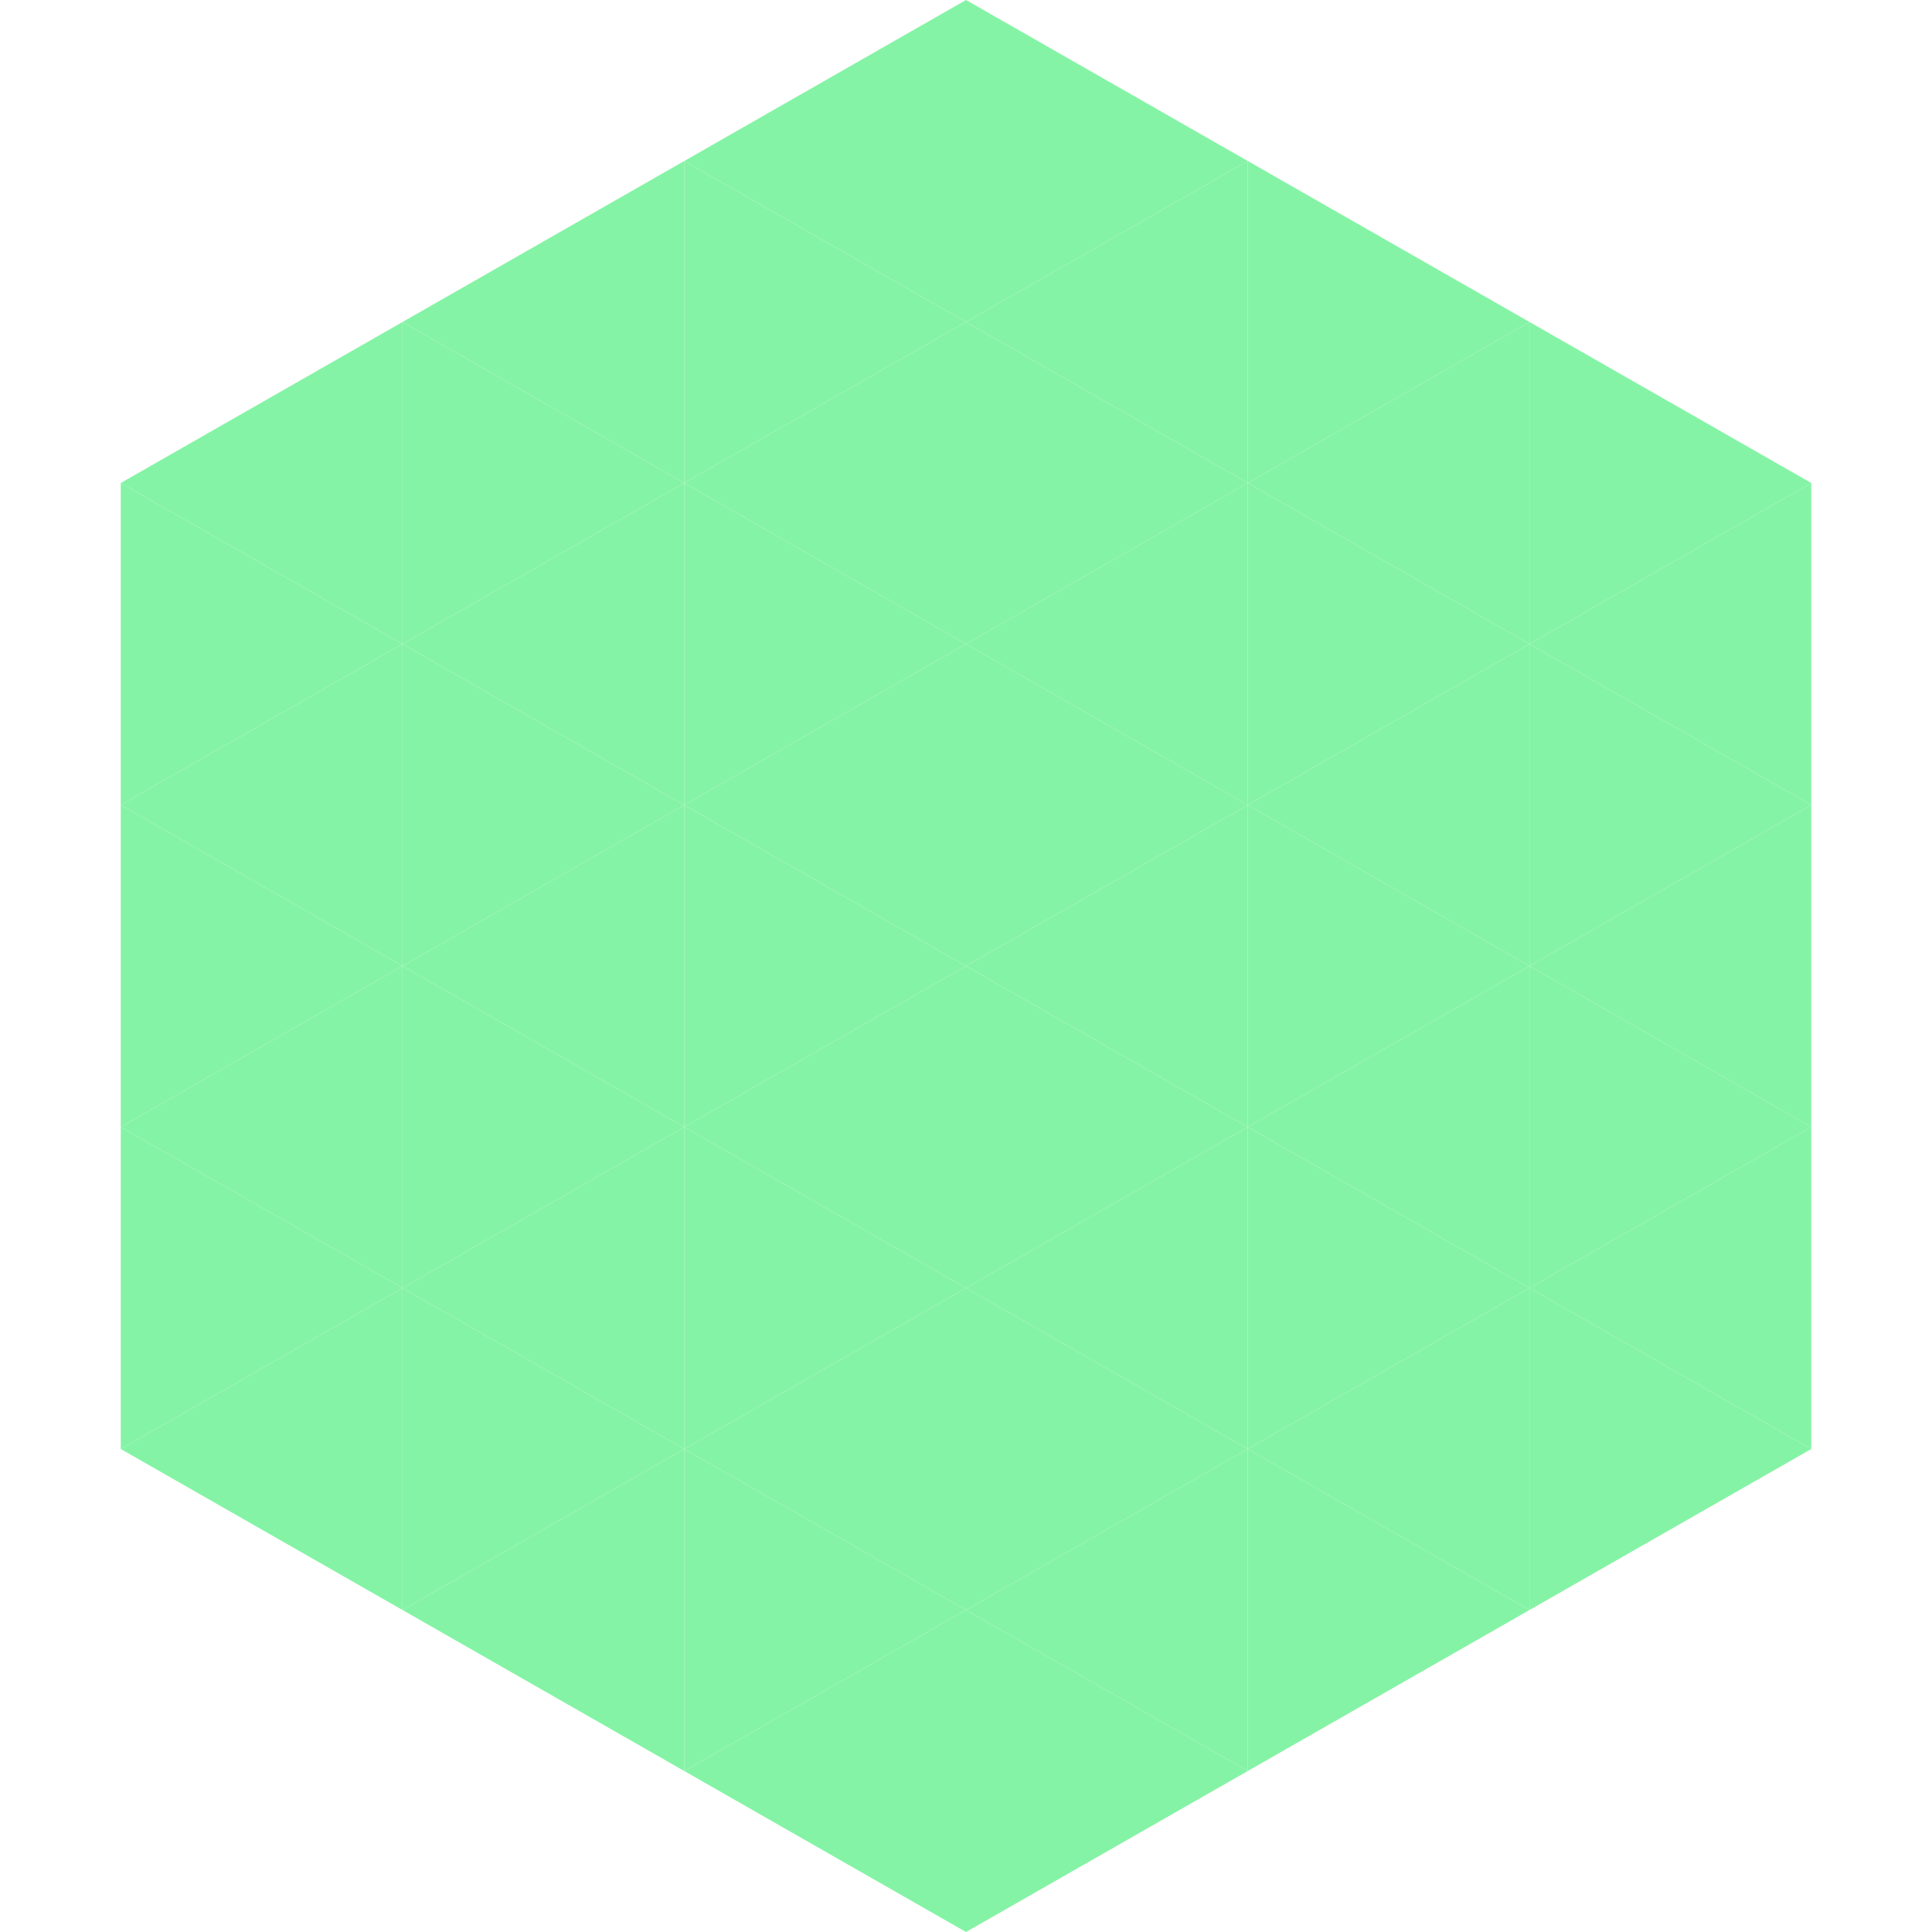
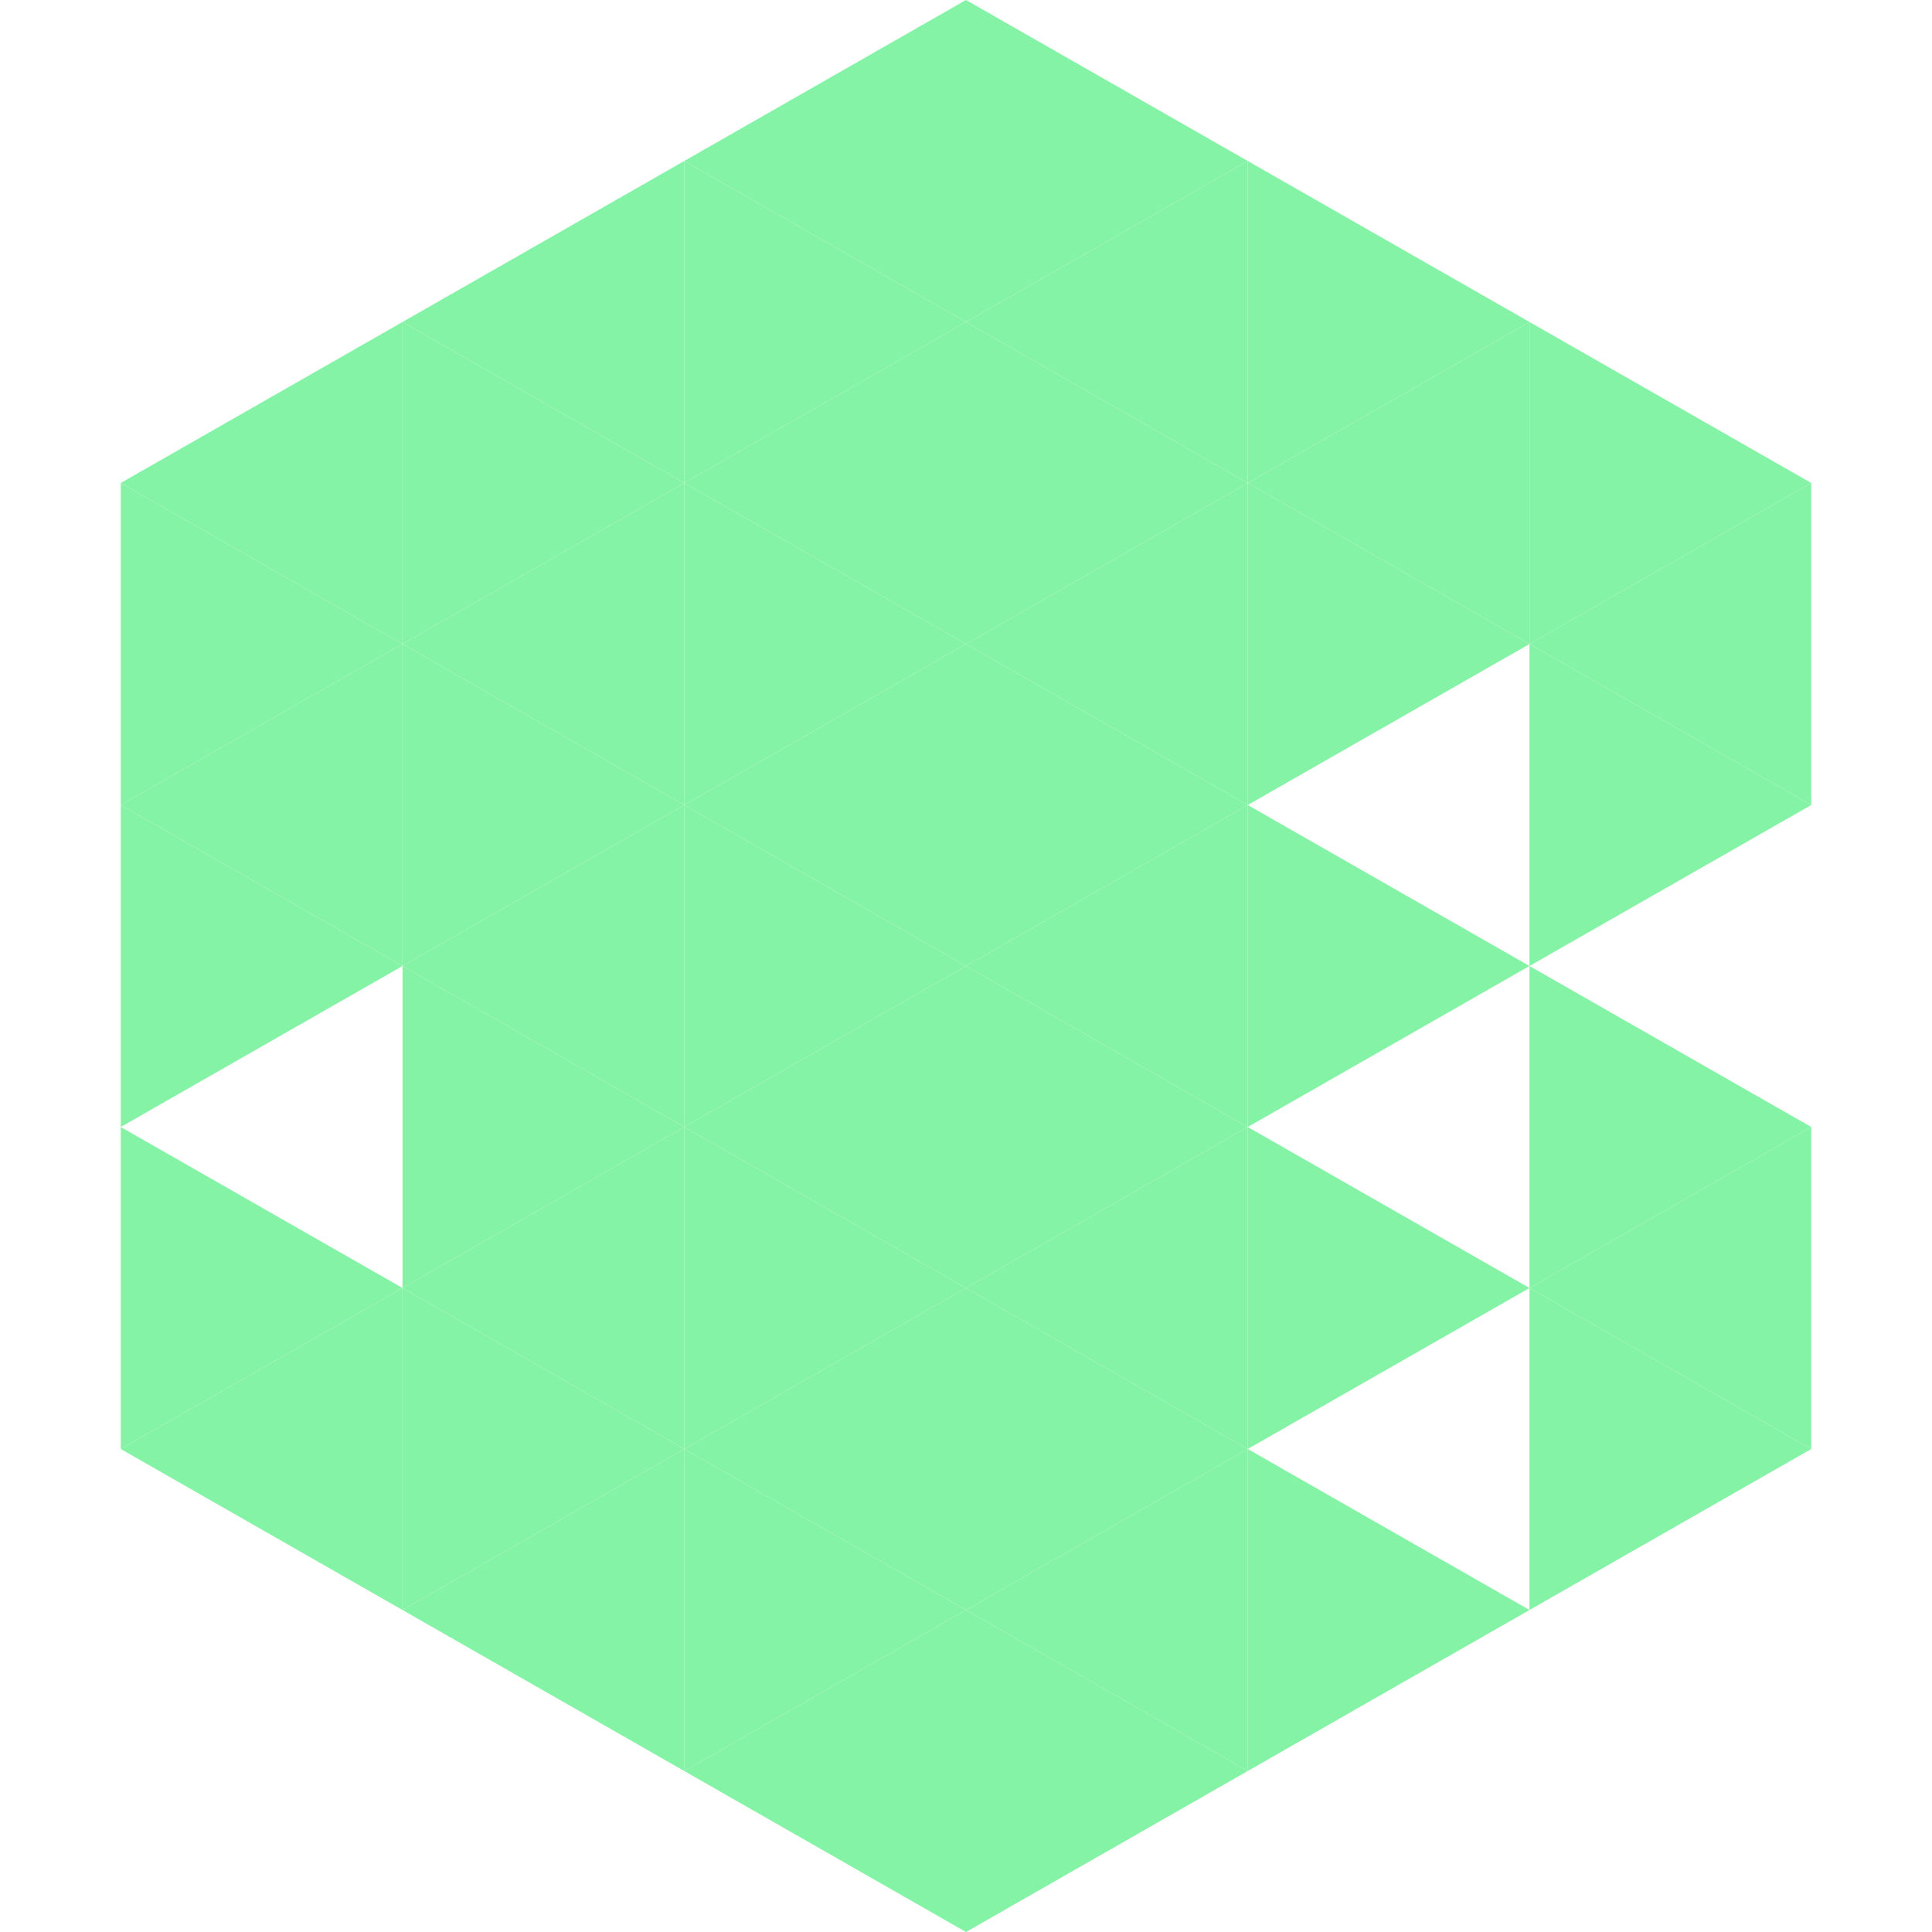
<svg xmlns="http://www.w3.org/2000/svg" width="240" height="240">
  <polygon points="50,40 15,60 50,80" style="fill:rgb(133,243,165)" />
  <polygon points="190,40 225,60 190,80" style="fill:rgb(133,243,165)" />
  <polygon points="15,60 50,80 15,100" style="fill:rgb(133,243,165)" />
  <polygon points="225,60 190,80 225,100" style="fill:rgb(133,243,165)" />
  <polygon points="50,80 15,100 50,120" style="fill:rgb(133,243,165)" />
  <polygon points="190,80 225,100 190,120" style="fill:rgb(133,243,165)" />
  <polygon points="15,100 50,120 15,140" style="fill:rgb(133,243,165)" />
-   <polygon points="225,100 190,120 225,140" style="fill:rgb(133,243,165)" />
-   <polygon points="50,120 15,140 50,160" style="fill:rgb(133,243,165)" />
  <polygon points="190,120 225,140 190,160" style="fill:rgb(133,243,165)" />
  <polygon points="15,140 50,160 15,180" style="fill:rgb(133,243,165)" />
  <polygon points="225,140 190,160 225,180" style="fill:rgb(133,243,165)" />
  <polygon points="50,160 15,180 50,200" style="fill:rgb(133,243,165)" />
  <polygon points="190,160 225,180 190,200" style="fill:rgb(133,243,165)" />
  <polygon points="15,180 50,200 15,220" style="fill:rgb(255,255,255); fill-opacity:0" />
  <polygon points="225,180 190,200 225,220" style="fill:rgb(255,255,255); fill-opacity:0" />
  <polygon points="50,0 85,20 50,40" style="fill:rgb(255,255,255); fill-opacity:0" />
  <polygon points="190,0 155,20 190,40" style="fill:rgb(255,255,255); fill-opacity:0" />
  <polygon points="85,20 50,40 85,60" style="fill:rgb(133,243,165)" />
  <polygon points="155,20 190,40 155,60" style="fill:rgb(133,243,165)" />
  <polygon points="50,40 85,60 50,80" style="fill:rgb(133,243,165)" />
  <polygon points="190,40 155,60 190,80" style="fill:rgb(133,243,165)" />
  <polygon points="85,60 50,80 85,100" style="fill:rgb(133,243,165)" />
  <polygon points="155,60 190,80 155,100" style="fill:rgb(133,243,165)" />
  <polygon points="50,80 85,100 50,120" style="fill:rgb(133,243,165)" />
-   <polygon points="190,80 155,100 190,120" style="fill:rgb(133,243,165)" />
  <polygon points="85,100 50,120 85,140" style="fill:rgb(133,243,165)" />
  <polygon points="155,100 190,120 155,140" style="fill:rgb(133,243,165)" />
  <polygon points="50,120 85,140 50,160" style="fill:rgb(133,243,165)" />
-   <polygon points="190,120 155,140 190,160" style="fill:rgb(133,243,165)" />
  <polygon points="85,140 50,160 85,180" style="fill:rgb(133,243,165)" />
  <polygon points="155,140 190,160 155,180" style="fill:rgb(133,243,165)" />
  <polygon points="50,160 85,180 50,200" style="fill:rgb(133,243,165)" />
-   <polygon points="190,160 155,180 190,200" style="fill:rgb(133,243,165)" />
  <polygon points="85,180 50,200 85,220" style="fill:rgb(133,243,165)" />
  <polygon points="155,180 190,200 155,220" style="fill:rgb(133,243,165)" />
  <polygon points="120,0 85,20 120,40" style="fill:rgb(133,243,165)" />
  <polygon points="120,0 155,20 120,40" style="fill:rgb(133,243,165)" />
  <polygon points="85,20 120,40 85,60" style="fill:rgb(133,243,165)" />
  <polygon points="155,20 120,40 155,60" style="fill:rgb(133,243,165)" />
  <polygon points="120,40 85,60 120,80" style="fill:rgb(133,243,165)" />
  <polygon points="120,40 155,60 120,80" style="fill:rgb(133,243,165)" />
  <polygon points="85,60 120,80 85,100" style="fill:rgb(133,243,165)" />
  <polygon points="155,60 120,80 155,100" style="fill:rgb(133,243,165)" />
  <polygon points="120,80 85,100 120,120" style="fill:rgb(133,243,165)" />
  <polygon points="120,80 155,100 120,120" style="fill:rgb(133,243,165)" />
  <polygon points="85,100 120,120 85,140" style="fill:rgb(133,243,165)" />
  <polygon points="155,100 120,120 155,140" style="fill:rgb(133,243,165)" />
  <polygon points="120,120 85,140 120,160" style="fill:rgb(133,243,165)" />
  <polygon points="120,120 155,140 120,160" style="fill:rgb(133,243,165)" />
  <polygon points="85,140 120,160 85,180" style="fill:rgb(133,243,165)" />
  <polygon points="155,140 120,160 155,180" style="fill:rgb(133,243,165)" />
  <polygon points="120,160 85,180 120,200" style="fill:rgb(133,243,165)" />
  <polygon points="120,160 155,180 120,200" style="fill:rgb(133,243,165)" />
  <polygon points="85,180 120,200 85,220" style="fill:rgb(133,243,165)" />
  <polygon points="155,180 120,200 155,220" style="fill:rgb(133,243,165)" />
  <polygon points="120,200 85,220 120,240" style="fill:rgb(133,243,165)" />
  <polygon points="120,200 155,220 120,240" style="fill:rgb(133,243,165)" />
  <polygon points="85,220 120,240 85,260" style="fill:rgb(255,255,255); fill-opacity:0" />
  <polygon points="155,220 120,240 155,260" style="fill:rgb(255,255,255); fill-opacity:0" />
</svg>